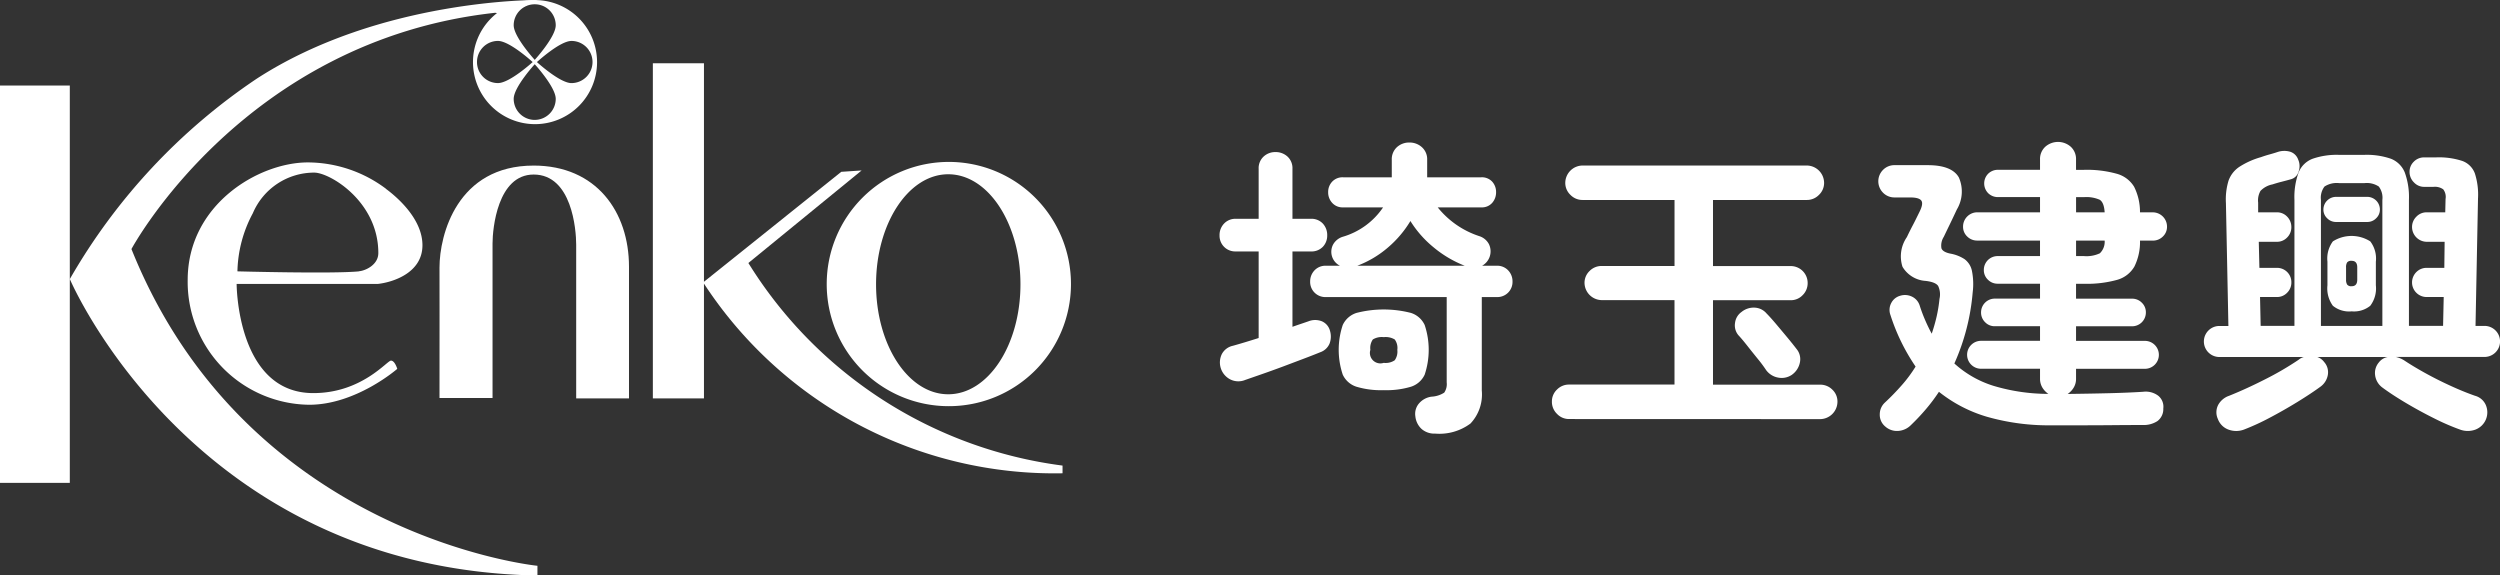
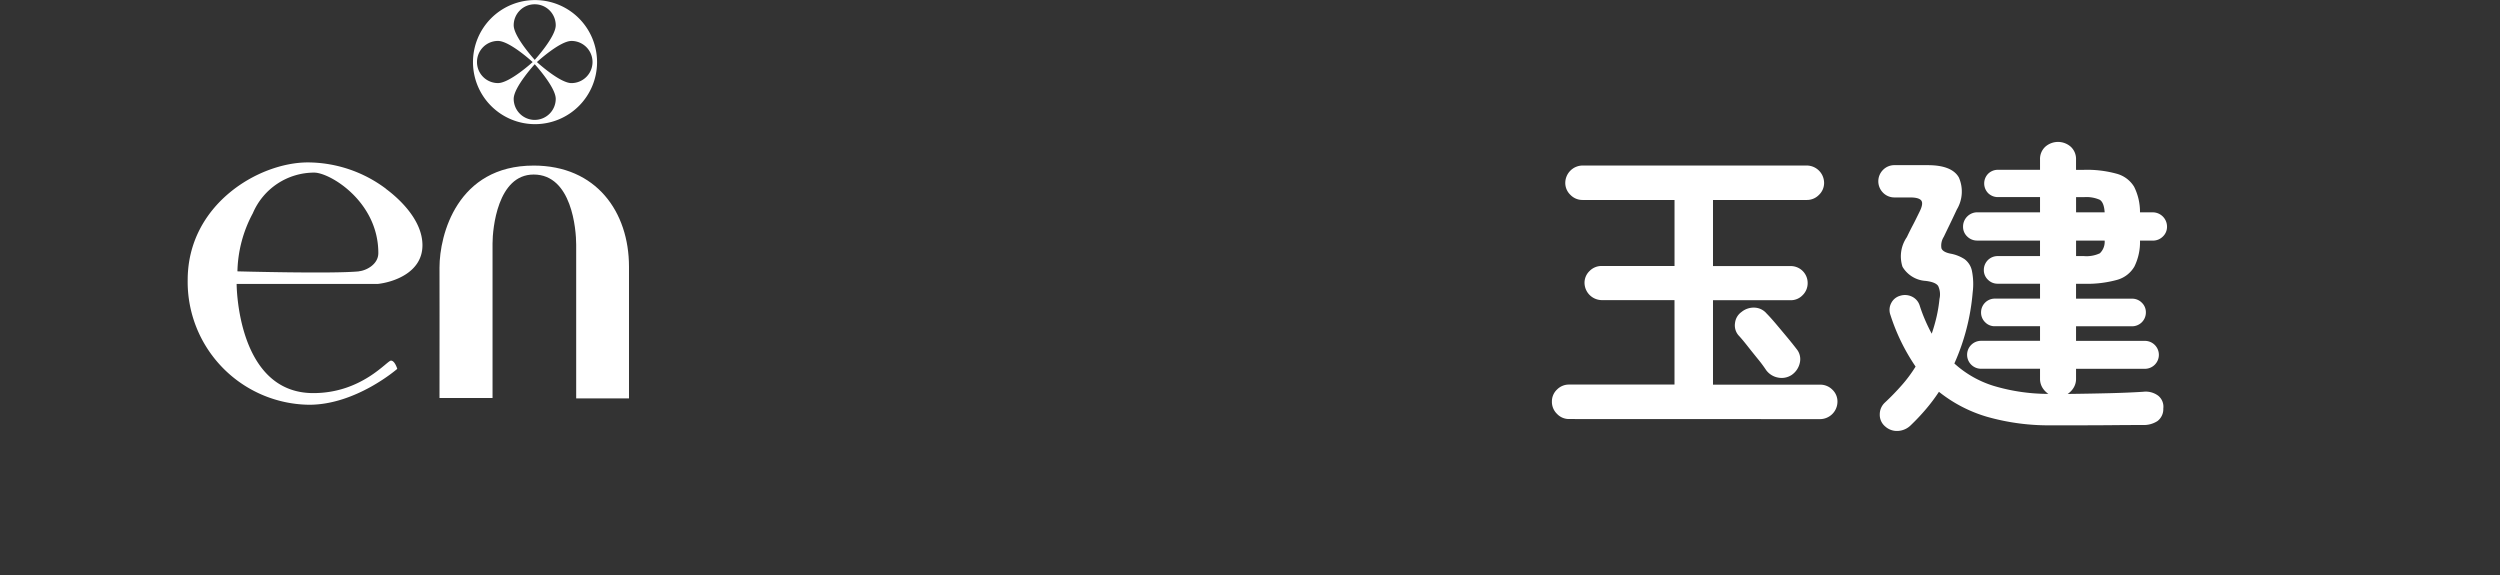
<svg xmlns="http://www.w3.org/2000/svg" width="192.426" height="44.296" viewBox="0 0 192.426 44.296">
  <rect x="0" y="0" width="192.426" height="44.296" fill="#333333" stroke="none" />
  <g id="グループ_571" data-name="グループ 571" transform="translate(-1023.554 -1162.094)">
    <g id="グループ_39" data-name="グループ 39" transform="translate(1117.421 1173.015)">
-       <path id="パス_82" data-name="パス 82" d="M1123.936,1187.967a1.378,1.378,0,0,1-1.194-.059,1.469,1.469,0,0,1-.62-1.911,1.257,1.257,0,0,1,.859-.657c.288-.08.6-.171.944-.275s.689-.211,1.04-.323v-6.664h-1.743a1.206,1.206,0,0,1-1.267-1.242,1.269,1.269,0,0,1,.346-.9,1.2,1.2,0,0,1,.921-.37h1.743v-3.846a1.211,1.211,0,0,1,.381-.944,1.312,1.312,0,0,1,.908-.346,1.341,1.341,0,0,1,.931.346,1.21,1.21,0,0,1,.382.944v3.846h1.409a1.2,1.2,0,0,1,.932.37,1.292,1.292,0,0,1,.334.9,1.246,1.246,0,0,1-.334.884,1.213,1.213,0,0,1-.932.359h-1.409v5.8c.223-.079.442-.155.657-.227s.41-.139.585-.2a1.4,1.4,0,0,1,1.015,0,1.09,1.09,0,0,1,.633.741,1.519,1.519,0,0,1-.035.979,1.2,1.2,0,0,1-.728.669q-.526.216-1.278.5t-1.589.6q-.836.311-1.588.573T1123.936,1187.967Zm14.619,4.133a1.492,1.492,0,0,1-1.063-.37,1.535,1.535,0,0,1-.466-.968,1.227,1.227,0,0,1,.287-.991,1.537,1.537,0,0,1,.956-.514,2,2,0,0,0,.979-.31,1.154,1.154,0,0,0,.191-.788v-6.569h-9.292a1.165,1.165,0,0,1-1.218-1.193,1.219,1.219,0,0,1,.335-.861,1.151,1.151,0,0,1,.884-.357h1.075a1.2,1.2,0,0,1-.525-1.637,1.281,1.281,0,0,1,.716-.585,5.66,5.66,0,0,0,3.129-2.27h-3.081a1.064,1.064,0,0,1-.836-.346,1.186,1.186,0,0,1-.311-.823,1.145,1.145,0,0,1,.311-.812,1.085,1.085,0,0,1,.836-.334h3.75v-1.338a1.259,1.259,0,0,1,.394-.98,1.388,1.388,0,0,1,.968-.359,1.4,1.4,0,0,1,.956.359,1.241,1.241,0,0,1,.406.98v1.338h4.156a1.077,1.077,0,0,1,.848.334,1.176,1.176,0,0,1,.3.812,1.218,1.218,0,0,1-.3.823,1.057,1.057,0,0,1-.848.346h-3.344a6.822,6.822,0,0,0,3.225,2.222,1.267,1.267,0,0,1,.717.609,1.268,1.268,0,0,1-.526,1.661h1.123a1.154,1.154,0,0,1,.884.357,1.219,1.219,0,0,1,.334.861,1.164,1.164,0,0,1-1.218,1.193h-1.147v7.19a3.259,3.259,0,0,1-.871,2.544A4,4,0,0,1,1138.554,1192.1Zm-3.964-3.344a6.586,6.586,0,0,1-2.09-.262,1.745,1.745,0,0,1-1.063-.932,6.027,6.027,0,0,1,0-3.822,1.747,1.747,0,0,1,1.063-.931,8.438,8.438,0,0,1,4.18,0,1.749,1.749,0,0,1,1.063.931,6.032,6.032,0,0,1,0,3.822,1.748,1.748,0,0,1-1.063.932A6.588,6.588,0,0,1,1134.59,1188.756Zm-2.031-9.578h8.266a8.654,8.654,0,0,1-2.389-1.41,8.229,8.229,0,0,1-1.791-2.03,8.288,8.288,0,0,1-1.72,2.03A7.885,7.885,0,0,1,1132.559,1179.178Zm2.031,7.476a1.244,1.244,0,0,0,.848-.2,1.154,1.154,0,0,0,.2-.8,1.1,1.1,0,0,0-.2-.8,1.375,1.375,0,0,0-.848-.179,1.317,1.317,0,0,0-.837.179,1.151,1.151,0,0,0-.191.8.806.806,0,0,0,1.028,1Z" transform="translate(-1121.953 -1169.646)" fill="#fff" />
      <path id="パス_83" data-name="パス 83" d="M1154.39,1191.361a1.259,1.259,0,0,1-.92-.395,1.286,1.286,0,0,1-.394-.944,1.248,1.248,0,0,1,.394-.932,1.279,1.279,0,0,1,.92-.382h8.122v-6.5H1156.9a1.345,1.345,0,0,1-1.314-1.314,1.249,1.249,0,0,1,.394-.932,1.283,1.283,0,0,1,.92-.381h5.614V1174.5h-7.071a1.287,1.287,0,0,1-.943-.394,1.261,1.261,0,0,1-.395-.92,1.346,1.346,0,0,1,1.337-1.338h17.247a1.345,1.345,0,0,1,1.338,1.338,1.26,1.26,0,0,1-.394.92,1.29,1.29,0,0,1-.944.394h-7.214v5.088h5.972a1.3,1.3,0,0,1,1.314,1.314,1.283,1.283,0,0,1-.382.92,1.25,1.25,0,0,1-.932.394h-5.972v6.5h8.241a1.306,1.306,0,0,1,.944.382,1.248,1.248,0,0,1,.395.932,1.348,1.348,0,0,1-1.338,1.338Zm17.175-3.416a1.4,1.4,0,0,1-1.074.227,1.467,1.467,0,0,1-.932-.585,9.917,9.917,0,0,0-.621-.836q-.407-.5-.812-1.015t-.693-.824a1.173,1.173,0,0,1-.262-.944,1.2,1.2,0,0,1,.5-.848,1.478,1.478,0,0,1,1-.334,1.278,1.278,0,0,1,.931.454q.287.286.741.824t.9,1.075q.441.537.657.823a1.218,1.218,0,0,1,.263,1.051A1.519,1.519,0,0,1,1171.564,1187.944Z" transform="translate(-1127.492 -1170.029)" fill="#fff" />
      <path id="パス_84" data-name="パス 84" d="M1184.171,1191.54a1.159,1.159,0,0,1-.418-.931,1.226,1.226,0,0,1,.394-.908,18.565,18.565,0,0,0,1.3-1.338,10.343,10.343,0,0,0,1.063-1.433,15.31,15.31,0,0,1-1.935-3.966,1.132,1.132,0,0,1,.071-.944,1.092,1.092,0,0,1,.669-.538,1.235,1.235,0,0,1,.907.06,1.132,1.132,0,0,1,.6.681,11.869,11.869,0,0,0,.43,1.147q.238.55.5,1.028a13.079,13.079,0,0,0,.371-1.291,11,11,0,0,0,.226-1.385,1.524,1.524,0,0,0-.1-.991q-.191-.3-.955-.394a2.234,2.234,0,0,1-1.792-1.088,2.607,2.607,0,0,1,.335-2.281q.263-.549.453-.907c.128-.239.3-.589.526-1.051.207-.414.251-.7.131-.86s-.409-.238-.871-.238h-1.194a1.215,1.215,0,0,1-.872-.359,1.242,1.242,0,0,1,0-1.768,1.216,1.216,0,0,1,.872-.358h2.556q1.863,0,2.4.944a2.69,2.69,0,0,1-.155,2.473q-.311.668-.526,1.11t-.478.991a1.247,1.247,0,0,0-.179.884q.107.287.682.406a2.954,2.954,0,0,1,1.1.43,1.5,1.5,0,0,1,.562.885,5.174,5.174,0,0,1,.06,1.672,16.747,16.747,0,0,1-1.41,5.47,8,8,0,0,0,3.01,1.72,14.721,14.721,0,0,0,4.228.621,1.537,1.537,0,0,1-.466-.49,1.3,1.3,0,0,1-.178-.681v-.764h-4.538a1.075,1.075,0,1,1,0-2.15h4.538v-1.123H1192.6a1.011,1.011,0,0,1-.741-.311,1.037,1.037,0,0,1-.31-.764,1.06,1.06,0,0,1,1.051-1.051h3.488v-1.147h-3.25a1.035,1.035,0,0,1-.764-.311,1.008,1.008,0,0,1-.311-.74,1.06,1.06,0,0,1,1.074-1.075h3.25v-1.194h-4.825a1.078,1.078,0,0,1-.777-.311,1.022,1.022,0,0,1-.322-.765,1.1,1.1,0,0,1,1.1-1.1h4.825v-1.171h-3.225a1.058,1.058,0,0,1-.765-.3,1.068,1.068,0,0,1,0-1.5,1.06,1.06,0,0,1,.765-.3h3.225V1171a1.275,1.275,0,0,1,.406-.991,1.48,1.48,0,0,1,1.958,0,1.276,1.276,0,0,1,.407.991v.788h.6a8.559,8.559,0,0,1,2.532.3,2.26,2.26,0,0,1,1.338,1,4.316,4.316,0,0,1,.453,1.971h.98a1.1,1.1,0,0,1,1.1,1.1,1.019,1.019,0,0,1-.323.765,1.077,1.077,0,0,1-.776.311h-.98a4.266,4.266,0,0,1-.43,1.994,2.225,2.225,0,0,1-1.338,1.028,8.68,8.68,0,0,1-2.555.3h-.6v1.147h4.3a1.04,1.04,0,0,1,.764.311,1.01,1.01,0,0,1,.311.74,1.061,1.061,0,0,1-1.075,1.074h-4.3v1.123h5.3a1.075,1.075,0,1,1,0,2.15h-5.3v.764a1.292,1.292,0,0,1-.18.681,1.52,1.52,0,0,1-.465.49q1.887-.023,3.308-.06t2.5-.107a1.6,1.6,0,0,1,1.171.311,1.088,1.088,0,0,1,.382.979,1.15,1.15,0,0,1-.454.968,1.939,1.939,0,0,1-1.123.3q-1.027,0-2.34.012t-2.544.011h-2.067a17.351,17.351,0,0,1-5.041-.656,10.788,10.788,0,0,1-3.7-1.923,13.345,13.345,0,0,1-.992,1.325,16.393,16.393,0,0,1-1.158,1.231,1.512,1.512,0,0,1-.968.454A1.345,1.345,0,0,1,1184.171,1191.54Zm14.691-16.482h2.2q-.048-.763-.382-.968a2.561,2.561,0,0,0-1.218-.2h-.6Zm0,3.368h.6a2.425,2.425,0,0,0,1.23-.215,1.226,1.226,0,0,0,.37-.979h-2.2Z" transform="translate(-1132.933 -1169.636)" fill="#fff" />
-       <path id="パス_85" data-name="パス 85" d="M1217.21,1191.929a1.717,1.717,0,0,1-1.195,0,1.367,1.367,0,0,1-.812-.812,1.236,1.236,0,0,1,.024-1.088,1.509,1.509,0,0,1,.836-.7q1.313-.526,2.771-1.267a23.454,23.454,0,0,0,2.58-1.505,1.087,1.087,0,0,1,.405-.214h-6.5a1.194,1.194,0,1,1,0-2.389h.693l-.191-9.459a4.952,4.952,0,0,1,.2-1.72,2.144,2.144,0,0,1,.824-1.063,6.134,6.134,0,0,1,1.672-.752q.334-.12.681-.215t.633-.192a1.613,1.613,0,0,1,.931-.011.961.961,0,0,1,.621.608,1.231,1.231,0,0,1,.036.908.836.836,0,0,1-.585.6c-.224.064-.469.131-.741.2s-.5.14-.692.2a1.743,1.743,0,0,0-.92.5,1.484,1.484,0,0,0-.179.908v.74h1.433a1.069,1.069,0,0,1,.8.334,1.131,1.131,0,0,1,.322.812,1.1,1.1,0,0,1-.322.789,1.066,1.066,0,0,1-.8.334h-1.385l.048,2.006h1.338a1.1,1.1,0,0,1,1.123,1.123,1.1,1.1,0,0,1-.322.788,1.068,1.068,0,0,1-.8.334h-1.29l.048,2.222h2.6v-9.7a5.527,5.527,0,0,1,.322-2.114,1.883,1.883,0,0,1,1.075-1.05,5.678,5.678,0,0,1,2.042-.3h1.935a5.665,5.665,0,0,1,2.054.3,1.892,1.892,0,0,1,1.063,1.05,5.546,5.546,0,0,1,.322,2.114v9.7h2.628l.048-2.222h-1.314a1.123,1.123,0,0,1-.788-1.923,1.1,1.1,0,0,1,.788-.322h1.361l.024-2.006h-1.385a1.143,1.143,0,0,1-1.123-1.123,1.109,1.109,0,0,1,.335-.812,1.078,1.078,0,0,1,.788-.334h1.433l.024-1.027a.954.954,0,0,0-.179-.741,1.108,1.108,0,0,0-.752-.192h-.717a1.059,1.059,0,0,1-.788-.346,1.115,1.115,0,0,1-.335-.8,1.068,1.068,0,0,1,.335-.8,1.1,1.1,0,0,1,.788-.322H1232a5.785,5.785,0,0,1,2.018.275,1.616,1.616,0,0,1,.967.967,5.347,5.347,0,0,1,.239,1.935l-.191,9.794h.693a1.194,1.194,0,1,1,0,2.389h-6.832a2.034,2.034,0,0,1,.644.263q.717.477,1.648.991t1.924.967q.99.455,1.875.765a1.264,1.264,0,0,1,.824.681,1.421,1.421,0,0,1-.776,1.923,1.716,1.716,0,0,1-1.194,0,17.779,17.779,0,0,1-2.007-.872q-1.124-.561-2.186-1.194t-1.8-1.182a1.387,1.387,0,0,1-.537-.908,1.25,1.25,0,0,1,.274-1,1.121,1.121,0,0,1,.692-.43h-5.422a1.08,1.08,0,0,1,.525.382,1.183,1.183,0,0,1,.287,1,1.413,1.413,0,0,1-.573.908q-.717.525-1.768,1.171t-2.138,1.218A18.058,18.058,0,0,1,1217.21,1191.929Zm5.924-7.979h4.729v-9.7a1.431,1.431,0,0,0-.274-1.027,1.668,1.668,0,0,0-1.111-.263h-1.935a1.717,1.717,0,0,0-1.135.263,1.428,1.428,0,0,0-.274,1.027Zm1.171-8a.942.942,0,0,1-.693-.287.914.914,0,0,1-.287-.668.978.978,0,0,1,.98-.979h2.388a.978.978,0,0,1,.98.979.914.914,0,0,1-.287.668.942.942,0,0,1-.693.287Zm1.193,6.879a1.971,1.971,0,0,1-1.445-.43,2.268,2.268,0,0,1-.418-1.577v-1.815a2.22,2.22,0,0,1,.418-1.564,2.687,2.687,0,0,1,2.879,0,2.175,2.175,0,0,1,.43,1.564v1.815a2.222,2.222,0,0,1-.43,1.577A1.978,1.978,0,0,1,1225.5,1182.828Zm0-1.934q.431,0,.431-.5v-.955q0-.5-.431-.5a.4.4,0,0,0-.346.12.678.678,0,0,0-.084.382v.955a.688.688,0,0,0,.084.371A.382.382,0,0,0,1225.5,1180.893Z" transform="translate(-1138.358 -1169.785)" fill="#fff" />
    </g>
    <g id="グループ_40" data-name="グループ 40" transform="translate(1023.554 1162.094)">
-       <path id="パス_86" data-name="パス 86" d="M1028.927,1168.675h-5.373v30.583h5.373Zm4.745,12.588s8.612-16.067,28-18.186l.844.16,2.418-1.142s-12.112-.111-21.628,6.062a46.3,46.3,0,0,0-14.377,15.416s9.474,22.356,35.992,22.818v-.748S1042.558,1203.421,1033.671,1181.262Z" transform="translate(-1023.554 -1162.094)" fill="#fff" fill-rule="evenodd" />
      <path id="パス_87" data-name="パス 87" d="M1052.831,1176.249a10.069,10.069,0,0,0-6.021-2.035c-3.782,0-9.25,3.236-9.25,9.053a9.461,9.461,0,0,0,9.356,9.6c3.615,0,6.776-2.763,6.776-2.763s-.183-.634-.485-.634-2.245,2.5-5.979,2.5c-5.9,0-5.9-8.4-5.9-8.4l10.847,0c1.189-.128,3.457-.858,3.455-2.981,0-1.921-1.751-3.553-2.8-4.332m-2.078,6.342c-1.975.2-9.363,0-9.363,0a9.843,9.843,0,0,1,1.186-4.473,5.13,5.13,0,0,1,4.726-3.127c1.206,0,4.933,2.225,4.933,6.19C1052.235,1182.088,1051.263,1182.545,1050.752,1182.591Z" transform="translate(-1023.114 -1161.713)" fill="#fff" fill-rule="evenodd" />
      <path id="パス_88" data-name="パス 88" d="M1063.594,1174.451c-5.881,0-7.242,5.33-7.242,7.844,0,2.886.009,3.666,0,10.046h4.082v-11.893c0-1.143.383-5.308,3.165-5.308,2.944,0,3.273,4.244,3.273,5.388v11.845h4.065v-10.136c0-4.214-2.507-7.787-7.344-7.787" transform="translate(-1022.523 -1161.706)" fill="#fff" fill-rule="evenodd" />
-       <path id="パス_89" data-name="パス 89" d="M1094.6,1192.977a9.4,9.4,0,1,0-9.353-9.4,9.387,9.387,0,0,0,9.353,9.4m0-17.85c3.072,0,5.559,3.788,5.559,8.471s-2.488,8.463-5.559,8.463-5.555-3.788-5.555-8.463S1091.54,1175.127,1094.6,1175.127Z" transform="translate(-1021.614 -1161.714)" fill="#fff" fill-rule="evenodd" />
-       <path id="パス_90" data-name="パス 90" d="M1079.623,1182.19l8.718-7.124-1.568.105-10.567,8.463v-16.821h-3.934v25.8h3.934v-8.838a32.238,32.238,0,0,0,27.6,14.6v-.593a33.514,33.514,0,0,1-24.18-15.59" transform="translate(-1022.022 -1161.946)" fill="#fff" fill-rule="evenodd" />
      <path id="パス_91" data-name="パス 91" d="M1063.624,1162.1a4.775,4.775,0,1,0,4.776,4.781,4.777,4.777,0,0,0-4.776-4.781m-.021.324a1.613,1.613,0,0,1,1.616,1.615c0,.894-1.616,2.662-1.616,2.662s-1.62-1.768-1.62-2.662A1.615,1.615,0,0,1,1063.6,1162.424Zm-4.444,4.447a1.618,1.618,0,0,1,1.614-1.627c.9,0,2.67,1.627,2.67,1.627s-1.768,1.618-2.67,1.618A1.616,1.616,0,0,1,1059.159,1166.87Zm4.444,4.452a1.622,1.622,0,0,1-1.62-1.62c0-.9,1.62-2.665,1.62-2.665s1.616,1.763,1.616,2.665A1.62,1.62,0,0,1,1063.6,1171.322Zm2.825-2.833c-.891,0-2.657-1.618-2.657-1.618s1.766-1.627,2.657-1.627a1.622,1.622,0,1,1,0,3.245Z" transform="translate(-1022.444 -1162.094)" fill="#fff" fill-rule="evenodd" />
    </g>
  </g>
</svg>